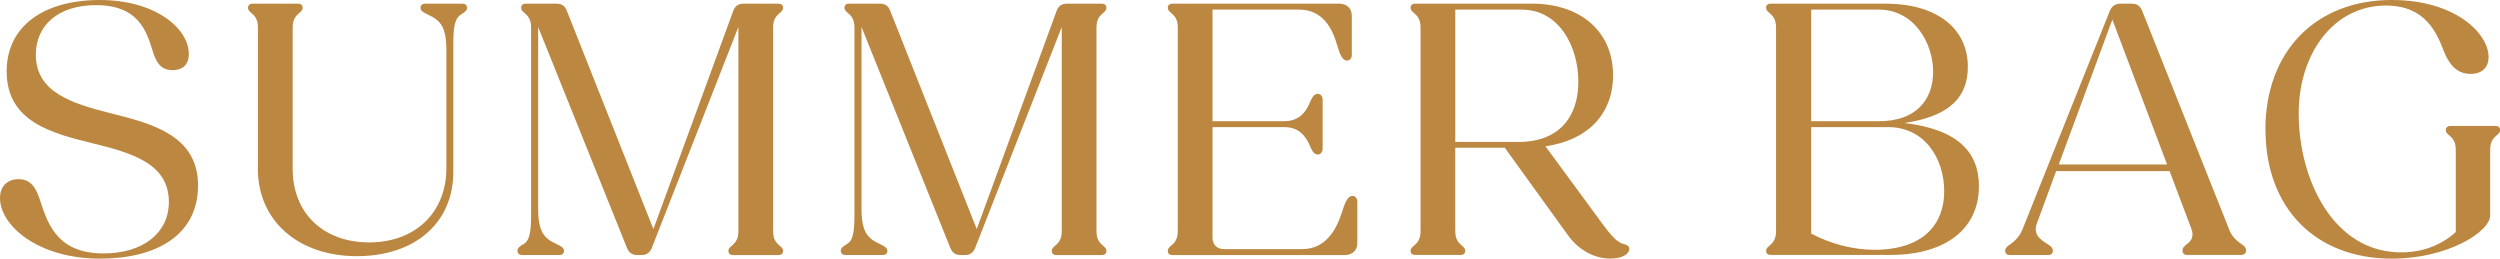
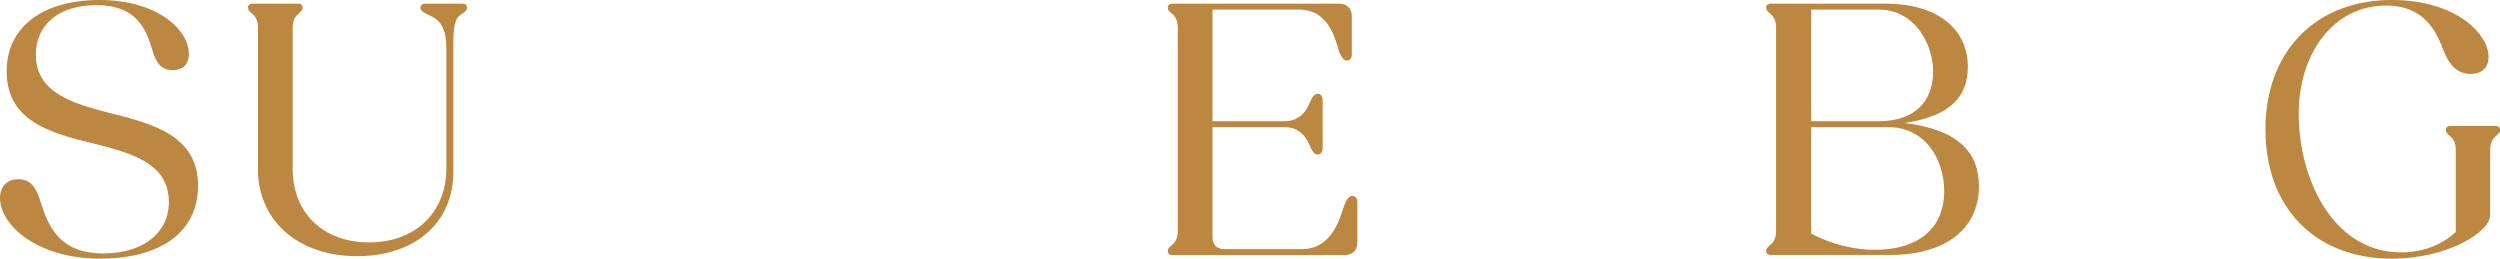
<svg xmlns="http://www.w3.org/2000/svg" id="_レイヤー_2" data-name="レイヤー_2" viewBox="0 0 446.48 46.2">
  <defs>
    <style>
      .cls-1 {
        fill: #bc8740;
      }
    </style>
  </defs>
  <g id="txt">
    <g>
      <path class="cls-1" d="M0,35.37c0-2.11,1.32-3.37,3.3-3.37,2.38,0,3.23,1.78,3.96,4.09,1.32,4.03,3.1,9.17,11.22,9.17,7.19,0,11.68-3.76,11.68-9.17,0-6.8-6.4-8.71-13.33-10.43-7.59-1.85-15.64-3.89-15.64-12.93C1.19,4.69,7.79,0,17.82,0s15.9,5.15,15.9,9.63c0,2.18-1.39,2.9-2.9,2.9-2.18,0-2.97-1.52-3.56-3.43-1.12-3.7-2.64-8.18-10.1-8.18-6.8,0-10.76,3.63-10.76,8.84,0,6.73,6.4,8.71,13.46,10.49,7.46,1.85,15.51,4.03,15.51,12.87s-7.39,13.07-17.49,13.07c-11.15,0-17.88-5.94-17.88-10.82Z" />
      <path class="cls-1" d="M46.07,30.09V4.88c0-1.52-.66-2.11-1.12-2.51-.46-.4-.66-.59-.66-.99,0-.46.33-.73.79-.73h8.18c.46,0,.79.26.79.73,0,.4-.2.59-.66.99-.46.4-1.12.99-1.12,2.51v25.28c0,7.92,5.48,13.13,13.66,13.13s13.79-5.28,13.79-13.26V8.98c0-4.16-1.06-5.35-3.23-6.34-.99-.46-1.39-.73-1.39-1.25,0-.46.33-.73.79-.73h6.73c.46,0,.79.26.79.73s-.33.73-1.06,1.19c-.79.53-1.39,1.25-1.39,5.02v23.1c0,9.11-6.86,15.05-17.22,15.05s-17.69-6.2-17.69-15.64Z" />
-       <path class="cls-1" d="M92.4,44.81c0-.46.33-.79,1.06-1.19.79-.46,1.39-1.25,1.39-5.02V4.88c0-1.52-.66-2.11-1.12-2.51-.46-.4-.66-.59-.66-.99,0-.46.33-.73.79-.73h5.48c.99,0,1.58.4,1.91,1.32l15.44,38.94L130.94,1.98c.33-.92.92-1.32,1.85-1.32h6.27c.46,0,.79.26.79.73,0,.4-.2.59-.66.99-.46.4-1.12.99-1.12,2.51v36.43c0,1.52.66,2.11,1.12,2.51.46.4.66.59.66.99,0,.46-.33.73-.79.73h-8.18c-.46,0-.79-.26-.79-.73,0-.4.2-.59.66-.99.46-.4,1.12-.99,1.12-2.51V4.82l-15.44,39.4c-.33.86-.92,1.32-1.78,1.32h-.92c-.86,0-1.45-.46-1.78-1.32l-15.84-39.4v32.4c0,4.16,1.06,5.35,3.23,6.34.99.46,1.39.73,1.39,1.25,0,.46-.33.73-.79.73h-6.73c-.46,0-.79-.26-.79-.73Z" />
-       <path class="cls-1" d="M150.15,44.81c0-.46.33-.79,1.06-1.19.79-.46,1.39-1.25,1.39-5.02V4.88c0-1.52-.66-2.11-1.12-2.51-.46-.4-.66-.59-.66-.99,0-.46.33-.73.79-.73h5.48c.99,0,1.58.4,1.91,1.32l15.44,38.94L188.69,1.98c.33-.92.92-1.32,1.85-1.32h6.27c.46,0,.79.26.79.73,0,.4-.2.59-.66.99-.46.4-1.12.99-1.12,2.51v36.43c0,1.52.66,2.11,1.12,2.51.46.4.66.59.66.99,0,.46-.33.73-.79.73h-8.18c-.46,0-.79-.26-.79-.73,0-.4.2-.59.66-.99.46-.4,1.12-.99,1.12-2.51V4.82l-15.44,39.4c-.33.86-.92,1.32-1.78,1.32h-.92c-.86,0-1.45-.46-1.78-1.32l-15.84-39.4v32.4c0,4.16,1.06,5.35,3.23,6.34.99.46,1.39.73,1.39,1.25,0,.46-.33.73-.79.73h-6.73c-.46,0-.79-.26-.79-.73Z" />
      <path class="cls-1" d="M208.56,44.81c0-.4.2-.59.66-.99.46-.4,1.12-.99,1.12-2.51V4.88c0-1.52-.66-2.11-1.12-2.51-.46-.4-.66-.59-.66-.99,0-.46.33-.73.79-.73h29.76c1.45,0,2.31.86,2.31,2.18v7c0,.53-.33.99-.86.99-.86,0-1.32-1.25-1.78-2.84-.86-2.97-2.57-6.27-6.8-6.27h-15.44v19.93h12.87c2.44,0,3.7-1.45,4.42-3.1.46-1.06.79-1.78,1.52-1.78.53,0,.86.46.86,1.06v8.71c0,.59-.33,1.06-.86,1.06-.73,0-1.06-.73-1.52-1.78-.73-1.65-1.98-3.1-4.42-3.1h-12.87v19.73c0,1.25.79,2.05,2.05,2.05h13.99c4.16,0,6.07-3.43,7.06-6.53.53-1.65.99-2.97,1.91-2.97.53,0,.86.46.86,1.06v7.33c0,1.32-.86,2.18-2.31,2.18h-30.75c-.46,0-.79-.26-.79-.73Z" />
-       <path class="cls-1" d="M251.92,44.81c0-.4.2-.59.66-.99.46-.4,1.12-.99,1.12-2.51V4.88c0-1.52-.66-2.11-1.12-2.51-.46-.4-.66-.59-.66-.99,0-.46.33-.73.79-.73h20.85c8.78,0,14.52,5.02,14.52,12.8,0,6.86-4.49,11.62-12.08,12.67l10.43,14.19c1.72,2.31,2.57,2.97,3.43,3.23.73.2,1.12.4,1.12.92,0,.86-1.19,1.72-3.37,1.72-2.84,0-5.68-1.45-7.72-4.36l-11.15-15.44h-8.84v14.92c0,1.52.66,2.11,1.12,2.51.46.4.66.59.66.99,0,.46-.33.73-.79.73h-8.18c-.46,0-.79-.26-.79-.73ZM259.9,1.72v23.63h11.29c7.26,0,10.69-4.49,10.69-10.76s-3.43-12.87-10.1-12.87h-11.88Z" />
      <path class="cls-1" d="M315.41,44.81c0-.4.2-.59.66-.99.46-.4,1.12-.99,1.12-2.51V4.88c0-1.52-.66-2.11-1.12-2.51-.46-.4-.66-.59-.66-.99,0-.46.33-.73.79-.73h20.52c9.11,0,14.72,4.36,14.72,11.29,0,5.15-2.9,8.78-11.35,10.03,9.57,1.12,13.33,5.21,13.33,11.28,0,7.66-6,12.28-15.84,12.28h-21.38c-.46,0-.79-.26-.79-.73ZM323.46,1.72v19.93h12.08c6.6,0,9.7-3.76,9.7-8.84s-3.37-11.09-9.7-11.09h-12.08ZM323.46,22.7v19.01c3.56,1.91,7.66,2.9,11.29,2.9,8.78,0,12.47-4.62,12.47-10.43s-3.43-11.48-10.03-11.48h-13.73Z" />
-       <path class="cls-1" d="M358.11,44.81c0-.53.4-.86.92-1.19.59-.4,1.58-1.25,2.11-2.51l15.64-39.13c.33-.86.99-1.32,1.85-1.32h2.18c.86,0,1.45.46,1.78,1.32l15.57,39.13c.46,1.25,1.58,2.11,2.18,2.51.53.33.79.66.79,1.12s-.33.79-.86.79h-9.7c-.46,0-.79-.26-.79-.79s.33-.79.92-1.25,1.19-1.25.66-2.64l-3.89-10.29h-20.26l-3.43,9.3c-.73,2.05.59,2.9,1.85,3.7.59.4.99.66.99,1.19s-.33.79-.79.79h-6.93c-.46,0-.79-.26-.79-.73ZM387.02,29.37l-9.77-25.87-9.57,25.87h19.34Z" />
      <path class="cls-1" d="M404.58,23.16c0-13.92,8.91-23.16,22.57-23.16,11.48,0,17.29,6.07,17.29,10.16,0,1.85-1.12,3.04-3.23,3.04-2.44,0-3.83-1.72-4.75-4.03-1.25-3.23-3.23-8.18-10.36-8.18-9.3,0-15.57,8.51-15.57,19.27,0,11.94,6.27,24.81,18.28,24.81,4.09,0,7.39-1.45,9.77-3.63v-14.72c0-1.52-.66-2.11-1.12-2.51-.46-.4-.66-.59-.66-.99,0-.46.33-.73.79-.73h8.12c.46,0,.79.26.79.73,0,.4-.2.59-.66.99-.46.4-1.12.99-1.12,2.51v11.75c0,2.9-7.52,7.72-17.55,7.72-13.73,0-22.57-9.11-22.57-23.03Z" />
    </g>
  </g>
</svg>